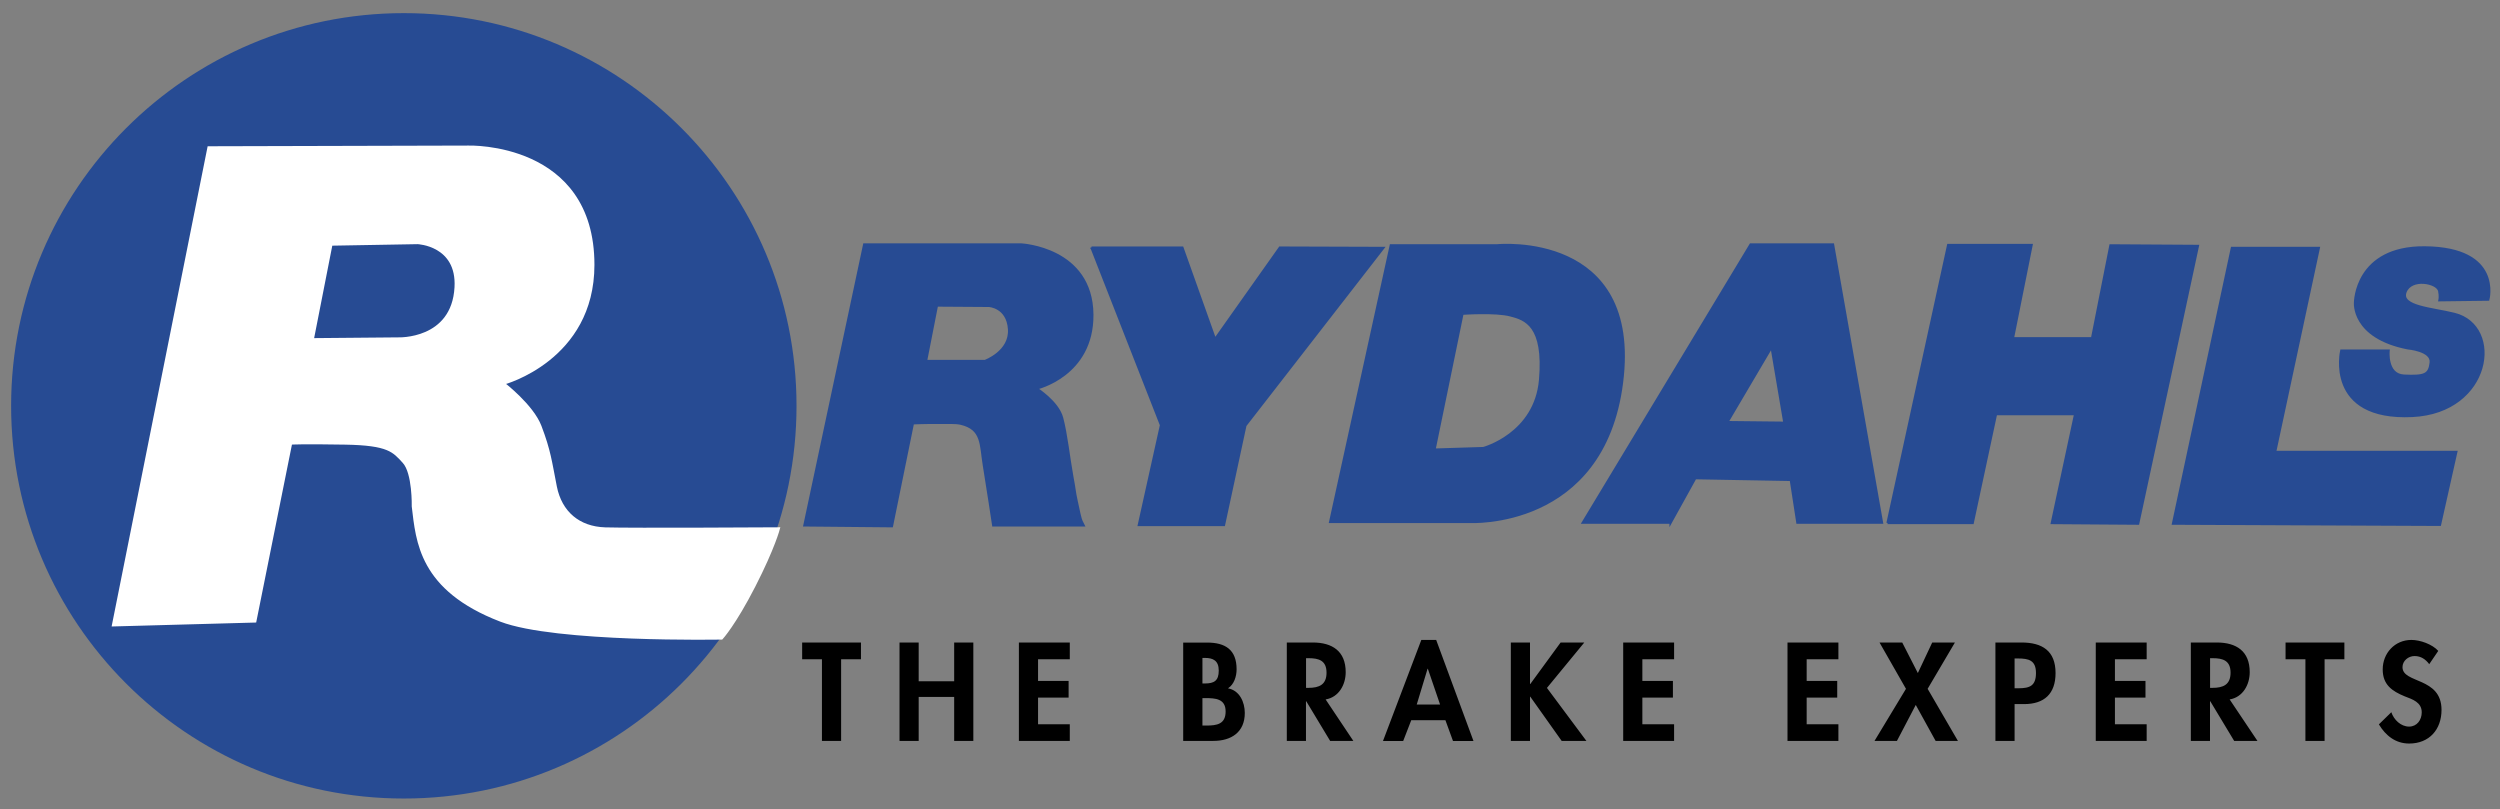
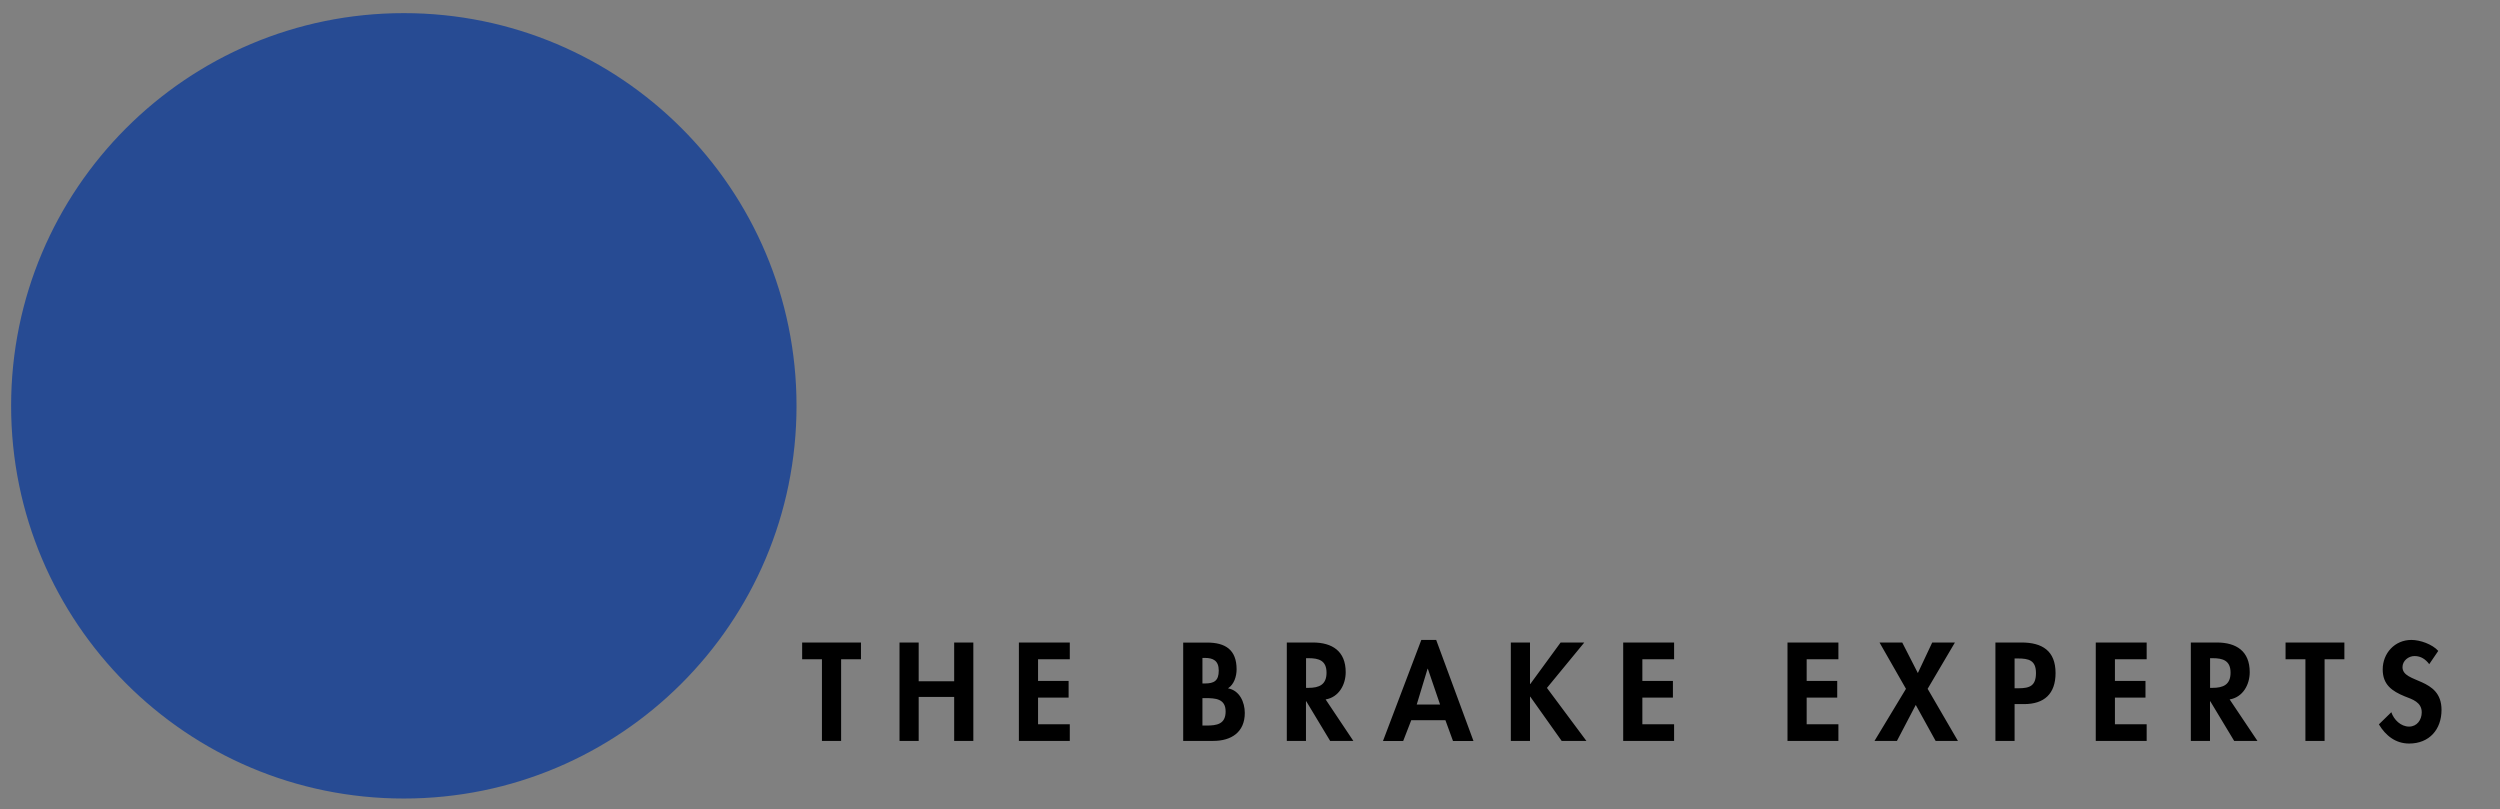
<svg xmlns="http://www.w3.org/2000/svg" version="1.1" id="Lager_1" x="0" y="0" viewBox="0 0 360 116.52" style="enable-background:new 0 0 360 116.52" xml:space="preserve">
  <rect x="0" y="0" width="360" height="116.52" fill="#808080" stroke="none" />
  <style>.st1{fill:#274b93;stroke:#274b93;stroke-width:.338}</style>
  <path class="st1" d="M114.53 58.44c0 31.14-25.24 56.38-56.38 56.38-31.14 0-56.38-25.24-56.38-56.38 0-31.14 25.24-56.38 56.38-56.38 31.14 0 56.38 25.24 56.38 56.38z" />
-   <path d="m30.04 21.23 37.44-.1s17.95-.57 17.95 17.01c0 13.64-12.9 17.08-12.9 17.08s4.15 3.19 5.28 6.17c1.35 3.56 1.48 5.01 2.21 8.7.74 3.69 3.32 5.9 7.13 6.02 3.81.12 25-.01 25-.01s-.7 2.75-3.53 8.28c-2.83 5.53-4.69 7.55-4.69 7.55s-23.94.46-31.83-2.57c-11.63-4.47-12.03-11.41-12.64-16.44 0 0 .11-4.81-1.34-6.38-1.45-1.57-2.13-2.57-8.39-2.68-6.26-.11-7.83 0-7.83 0l-5.15 25.62-20.47.56 13.76-68.81zm17.67 13.98-2.68 13.65 12.31-.11s7.86.33 8.28-7.38c.34-6.15-5.48-6.38-5.48-6.38l-12.43.22z" style="fill:#fff;stroke:#fff;stroke-width:.338" />
-   <path class="st1" d="m115.84 75.65 8.61-40.44h22.6s10.14.5 10.24 10.07c.08 8.81-8.05 10.66-8.05 10.66s3.08 1.93 3.69 4.22c.62 2.29 1.01 5.93 1.45 8.33.45 2.41.31 2.13.64 3.64.34 1.51.5 2.52.76 3.02l.25.5h-13s-.84-5.59-1.34-8.61c-.5-3.02-.15-5.3-3.36-6.04-.73-.17-1.95-.1-2.91-.11-2.14-.03-3.97.06-3.97.06l-3.02 14.82-12.59-.12zm19.07-31.66-1.57 8h8.5s3.69-1.34 3.47-4.59c-.22-3.24-2.91-3.36-2.91-3.36l-7.49-.05zM157.18 35.66h13.08l4.7 13.2 9.34-13.2 14.88.05-19.85 25.56-3.08 14.32H164l3.19-14.37-10.01-25.56zM191.55 75.15l8.73-39.82h15.35s20.7-2.04 17.93 19.77c-2.68 21.14-21.95 20.05-21.95 20.05h-20.06zm19.04-29.98-4.03 19.58 7.05-.22s7.5-2.01 8.17-9.84c.67-7.83-2.13-8.73-4.25-9.28-2.13-.58-6.94-.24-6.94-.24zM240.57 75.26h-12.64l24.16-40.05h11.86L271 75.26h-12.17l-.95-6.16-13.76-.25-3.55 6.41zm16.39-14.38-1.85-10.91-6.38 10.82 8.23.09zM271.81 75.31l8.73-40.02h12l-2.69 13.43h11.41l2.65-13.38 12.58.08-8.6 39.98-12.42-.09 3.36-15.68h-11.41l-3.36 15.68h-12.25zM312.92 75.4l8.48-39.69h12.5l-6.29 29.37h26.09l-2.35 10.49-38.43-.17z" />
-   <path class="st1" d="M358.31 43.14s2.01-7.42-9.15-7.51c-9.98-.08-10.03 7.93-10.03 7.93s-.47 5 7.59 6.59c0 0 3.52.29 3.31 2.06-.21 1.76-.84 2.03-3.86 1.89-2.6-.13-2.22-3.61-2.22-3.61h-6.8s-2.33 10 10.24 9.4c11.33-.55 13.09-12.92 6.04-14.68-3.15-.79-7.84-1.01-7.05-3.15.8-2.14 4.6-1.41 4.87-.17.17.77.04 1.34.04 1.34l7.02-.09z" />
  <path d="M121.12 106.69h-2.76V94.93h-2.85v-2.41h8.47v2.41h-2.86v11.76zM137.4 98.1v-5.58h2.76v14.17h-2.76v-6.33h-5.11v6.33h-2.76V92.52h2.76v5.58h5.11zM149.48 94.93v3.12h4.4v2.4h-4.4v3.84h4.57v2.4h-7.33V92.52h7.33v2.41h-4.57zM173.15 100.53h.45c1.39 0 2.89.07 2.89 1.92 0 1.84-1.28 2.03-2.76 2.03h-.58v-3.95zm-2.77 6.16h4.34c2.57 0 4.53-1.24 4.53-4.02 0-1.56-.75-3.25-2.42-3.55.88-.56 1.24-1.73 1.24-2.74 0-2.82-1.62-3.85-4.25-3.85h-3.44v14.16zm2.77-11.95h.36c1.16 0 1.99.38 1.99 1.82 0 1.47-.66 1.86-2.01 1.86h-.34v-3.68zM188.07 94.78h.38c1.47 0 2.57.34 2.57 2.09 0 1.73-1.07 2.18-2.59 2.18h-.36v-4.27zm2.82 5.94c1.9-.32 2.89-2.12 2.89-3.93 0-3.03-1.94-4.27-4.74-4.27h-3.74v14.17h2.76v-5.71h.04l3.44 5.71h3.34l-3.99-5.97zM207.37 101.45h-3.36l1.56-5.15h.04l1.76 5.15zm.77 2.26 1.09 2.99h2.95l-5.37-14.55h-2.14l-5.52 14.55h2.91l1.16-2.99h4.92zM224.73 92.52h3.41l-5.38 6.54 5.68 7.63h-3.56l-4.52-6.37h-.04v6.37h-2.76V92.52h2.76v5.98h.04l4.37-5.98zM236.5 94.93v3.12h4.4v2.4h-4.4v3.84h4.57v2.4h-7.33V92.52h7.33v2.41h-4.57zM260.16 94.93v3.12h4.4v2.4h-4.4v3.84h4.57v2.4h-7.33V92.52h7.33v2.41h-4.57zM270.65 92.52h3.27l2.25 4.4 2.07-4.4h3.27l-3.93 6.67 4.36 7.5h-3.21l-2.86-5.18-2.71 5.18h-3.23l4.53-7.5-3.81-6.67zM290.1 94.82h.49c1.54 0 2.59.26 2.59 2.09 0 1.84-.88 2.2-2.52 2.2h-.56v-4.29zm0 6.57h1.37c2.89 0 4.53-1.47 4.53-4.47 0-3.21-1.93-4.4-4.9-4.4h-3.76v14.17h2.76v-5.3zM304.55 94.93v3.12h4.4v2.4h-4.4v3.84h4.57v2.4h-7.33V92.52h7.33v2.41h-4.57zM318.25 94.78h.38c1.47 0 2.57.34 2.57 2.09 0 1.73-1.07 2.18-2.59 2.18h-.36v-4.27zm2.82 5.94c1.9-.32 2.89-2.12 2.89-3.93 0-3.03-1.93-4.27-4.74-4.27h-3.74v14.17h2.76v-5.71h.04l3.44 5.71h3.35l-4-5.97zM334.74 106.69h-2.76V94.93h-2.86v-2.41h8.47v2.41h-2.85v11.76zM349.81 95.64c-.53-.71-1.2-1.17-2.12-1.17-.88 0-1.73.68-1.73 1.6 0 2.39 5.62 1.39 5.62 6.15 0 2.84-1.77 4.85-4.66 4.85-1.95 0-3.38-1.13-4.36-2.76l1.79-1.75c.37 1.09 1.37 2.07 2.56 2.07 1.13 0 1.82-.96 1.82-2.05 0-1.47-1.35-1.88-2.46-2.31-1.82-.75-3.16-1.67-3.16-3.87 0-2.35 1.75-4.25 4.13-4.25 1.26 0 3.01.62 3.87 1.58l-1.3 1.91z" />
</svg>